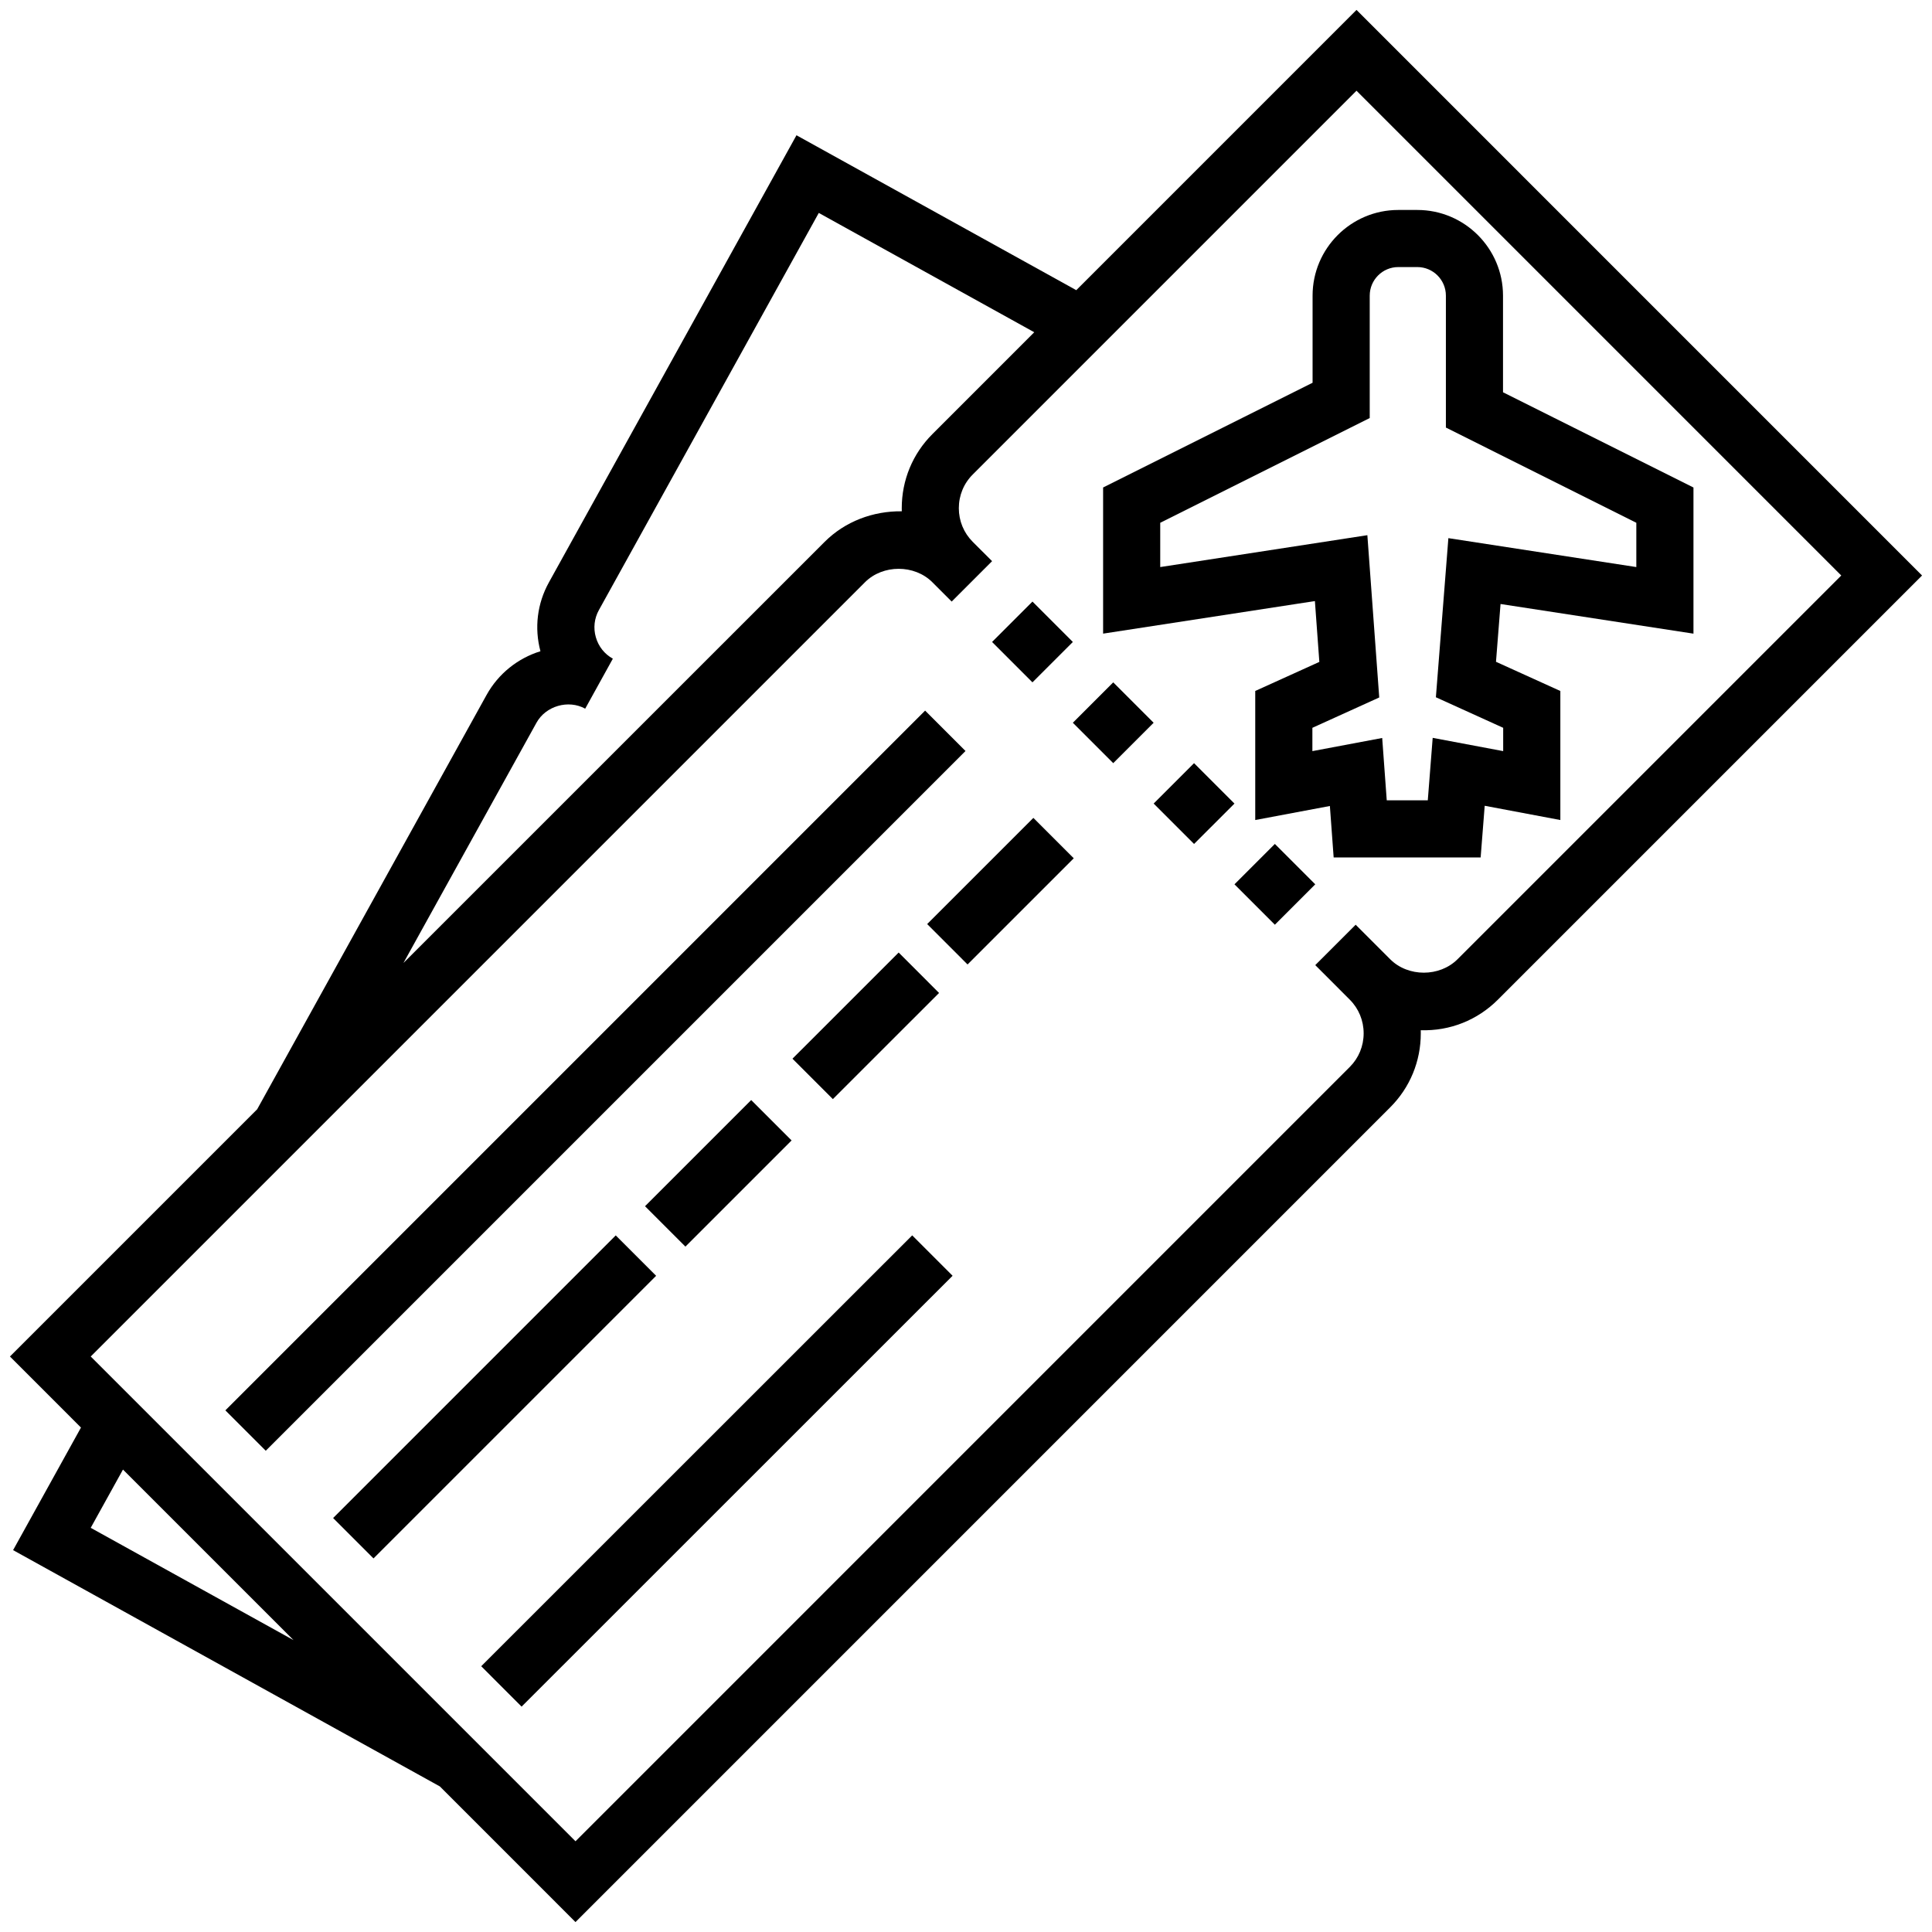
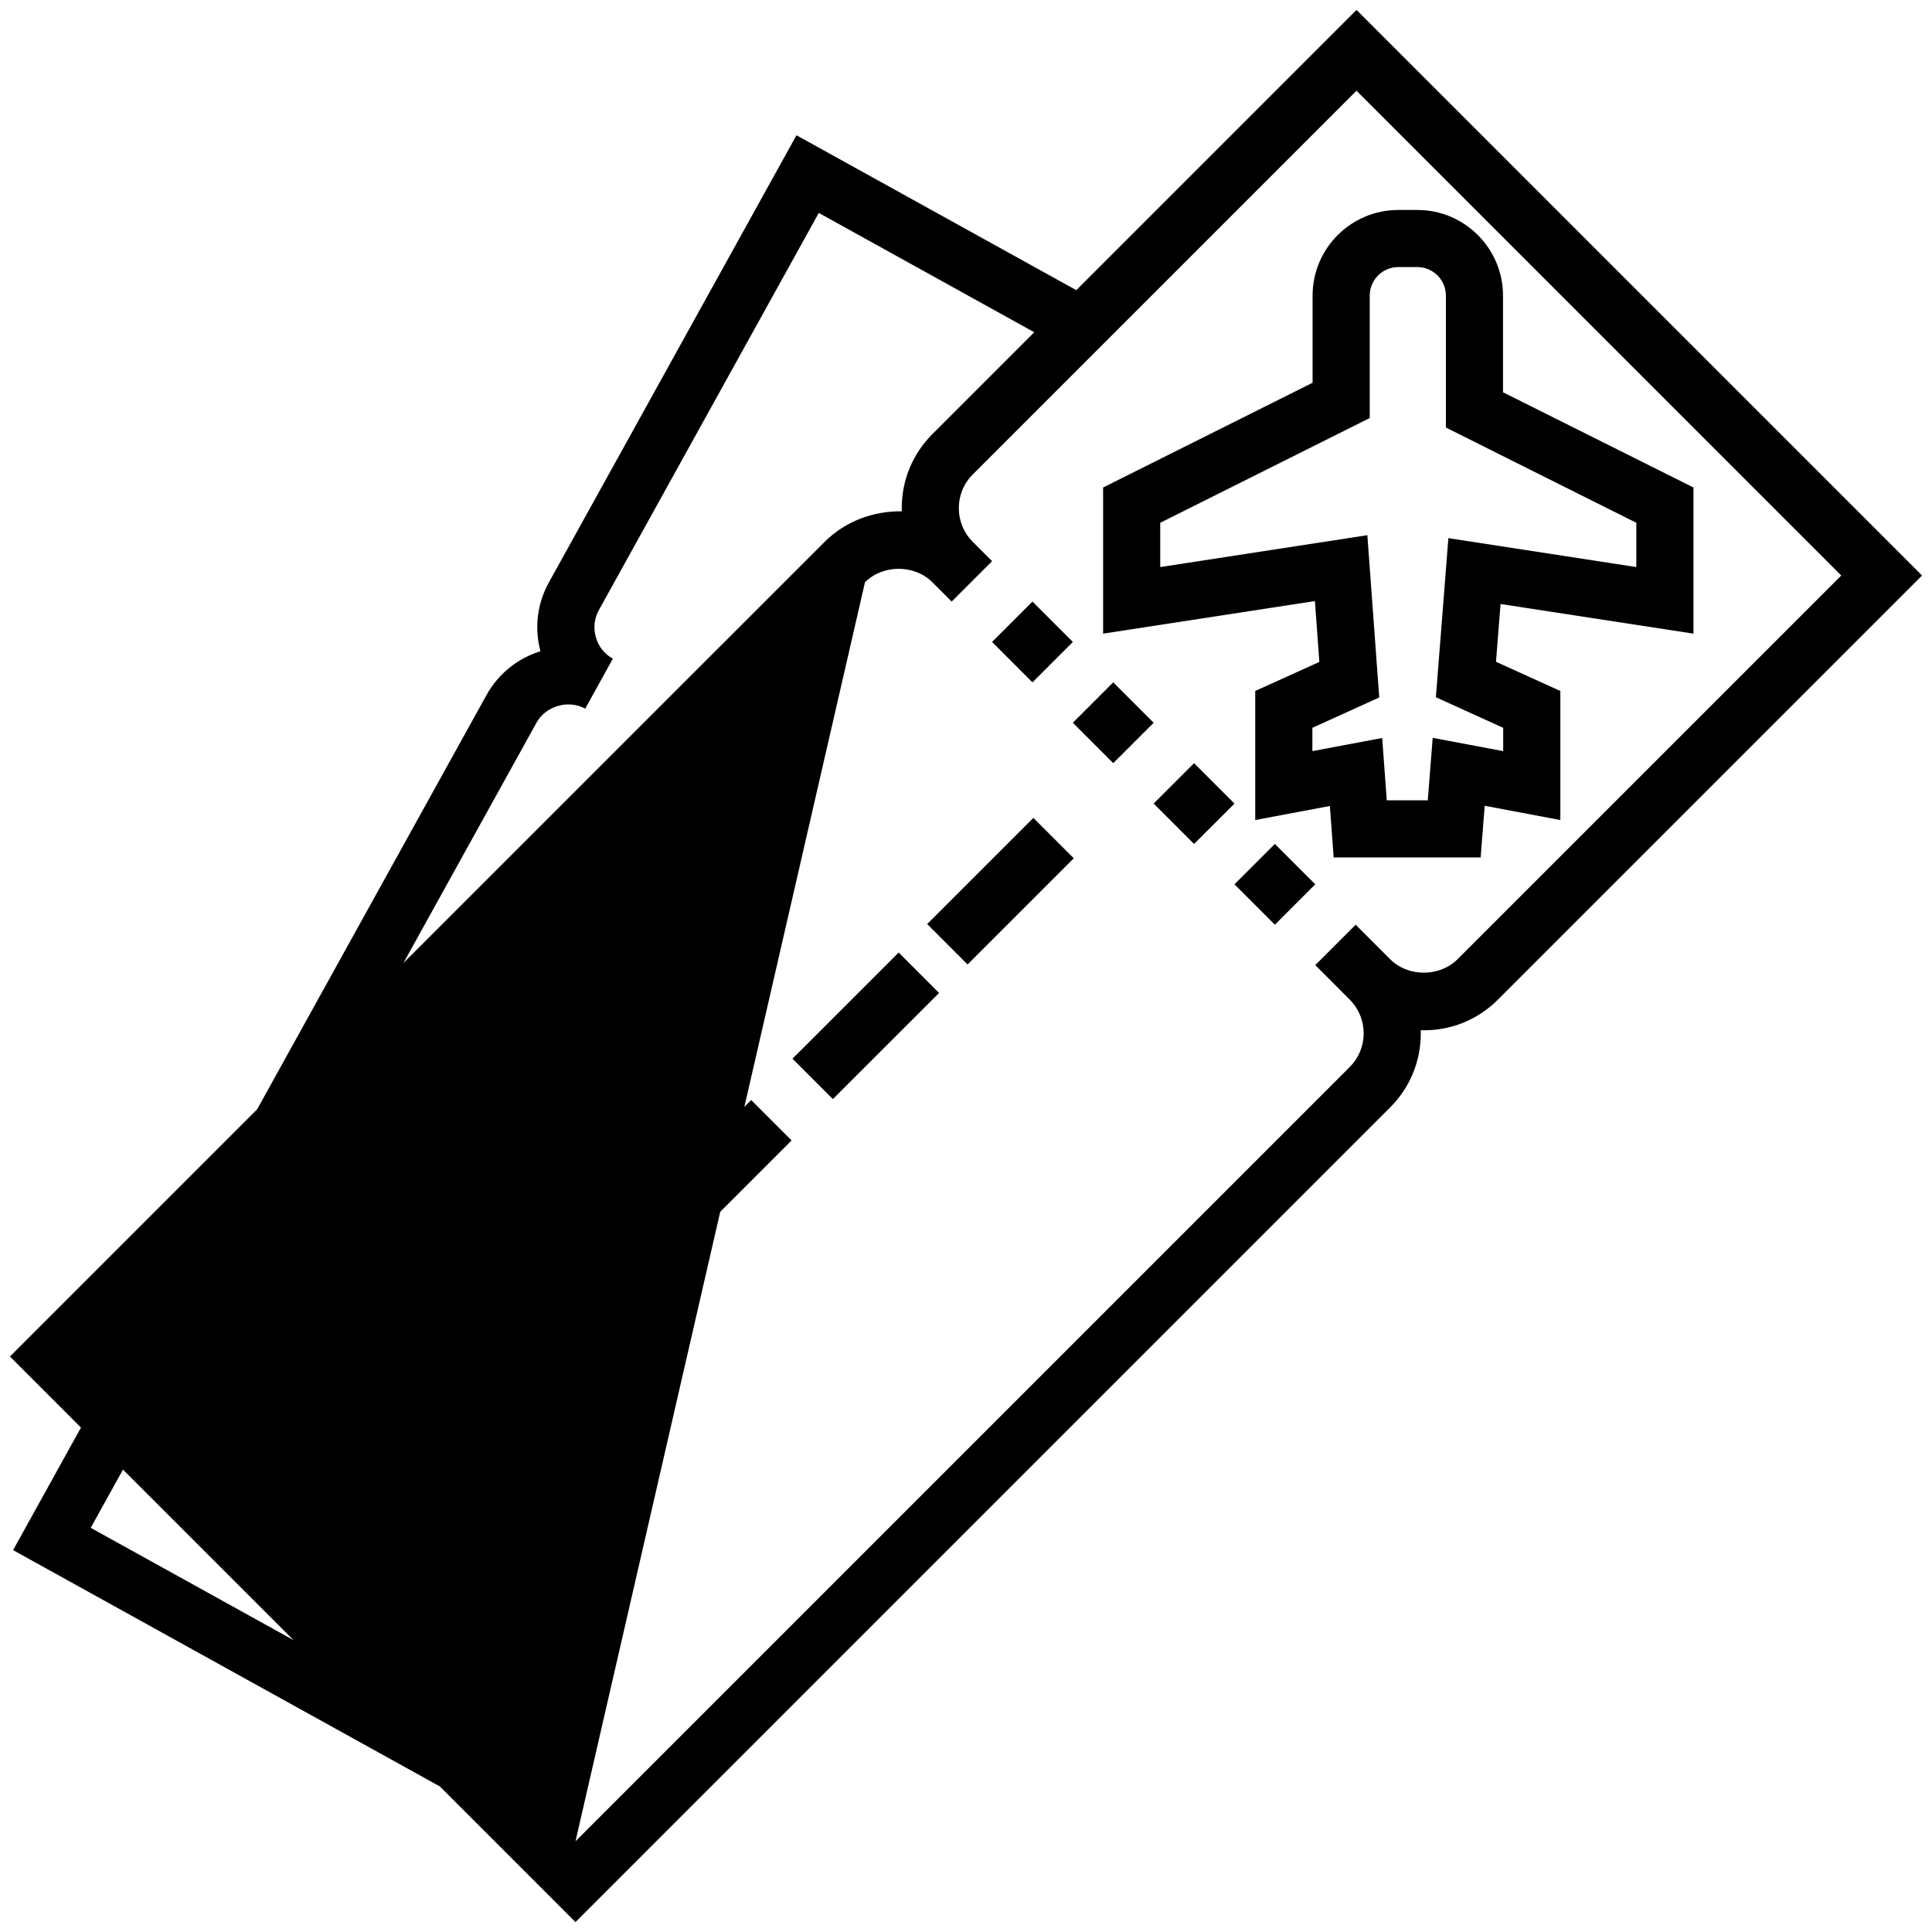
<svg xmlns="http://www.w3.org/2000/svg" width="90" height="90" viewBox="0 0 90 90">
  <g>
-     <path d="M89.537,26.809 L63.191,0.462 L50.137,13.517 L37.103,6.301 L25.57,27.13 C25.025,28.114 24.886,29.25 25.176,30.337 C24.122,30.663 23.215,31.383 22.666,32.374 L11.98,51.674 L0.463,63.191 L3.772,66.501 L0.61,72.211 L20.491,83.219 L26.809,89.538 L64.759,51.586 C65.68,50.668 66.186,49.44 66.186,48.136 C66.186,48.088 66.186,48.041 66.184,47.992 C67.547,48.034 68.825,47.521 69.778,46.568 L89.537,26.809 Z M24.994,33.663 C25.423,32.889 26.475,32.578 27.261,33.013 L28.549,30.684 C28.162,30.47 27.88,30.116 27.757,29.686 C27.633,29.257 27.684,28.807 27.899,28.419 L38.142,9.919 L48.179,15.477 L43.433,20.224 C42.513,21.143 42.007,22.369 42.007,23.674 C42.007,23.722 42.007,23.77 42.009,23.818 C40.671,23.801 39.368,24.289 38.414,25.242 L18.794,44.859 L24.994,33.663 Z M4.226,71.172 L5.729,68.458 L13.675,76.404 L4.226,71.172 Z M64.765,44.69 L63.152,43.077 L61.27,44.959 L62.878,46.568 L62.878,46.568 C63.294,46.985 63.524,47.542 63.524,48.135 C63.524,48.73 63.295,49.286 62.878,49.703 L26.809,85.773 L4.226,63.191 L40.295,27.122 C41.129,26.289 42.597,26.289 43.432,27.122 L43.432,27.122 L44.333,28.023 L46.215,26.141 L45.311,25.238 C44.896,24.822 44.666,24.266 44.666,23.673 C44.666,23.079 44.895,22.522 45.313,22.105 L63.191,4.226 L85.773,26.809 L67.896,44.686 C67.063,45.517 65.6,45.521 64.765,44.69 Z" />
+     <path d="M89.537,26.809 L63.191,0.462 L50.137,13.517 L37.103,6.301 L25.57,27.13 C25.025,28.114 24.886,29.25 25.176,30.337 C24.122,30.663 23.215,31.383 22.666,32.374 L11.98,51.674 L0.463,63.191 L3.772,66.501 L0.61,72.211 L20.491,83.219 L26.809,89.538 L64.759,51.586 C65.68,50.668 66.186,49.44 66.186,48.136 C66.186,48.088 66.186,48.041 66.184,47.992 C67.547,48.034 68.825,47.521 69.778,46.568 L89.537,26.809 Z M24.994,33.663 C25.423,32.889 26.475,32.578 27.261,33.013 L28.549,30.684 C28.162,30.47 27.88,30.116 27.757,29.686 C27.633,29.257 27.684,28.807 27.899,28.419 L38.142,9.919 L48.179,15.477 L43.433,20.224 C42.513,21.143 42.007,22.369 42.007,23.674 C42.007,23.722 42.007,23.77 42.009,23.818 C40.671,23.801 39.368,24.289 38.414,25.242 L18.794,44.859 L24.994,33.663 Z M4.226,71.172 L5.729,68.458 L13.675,76.404 L4.226,71.172 Z M64.765,44.69 L63.152,43.077 L61.27,44.959 L62.878,46.568 L62.878,46.568 C63.294,46.985 63.524,47.542 63.524,48.135 C63.524,48.73 63.295,49.286 62.878,49.703 L26.809,85.773 L40.295,27.122 C41.129,26.289 42.597,26.289 43.432,27.122 L43.432,27.122 L44.333,28.023 L46.215,26.141 L45.311,25.238 C44.896,24.822 44.666,24.266 44.666,23.673 C44.666,23.079 44.895,22.522 45.313,22.105 L63.191,4.226 L85.773,26.809 L67.896,44.686 C67.063,45.517 65.6,45.521 64.765,44.69 Z" />
    <rect width="2.661" height="2.661" x="46.765" y="28.574" transform="rotate(45.016 48.095 29.905)" />
    <rect width="2.661" height="2.662" x="50.529" y="32.338" transform="rotate(-45 51.859 33.67)" />
    <rect width="2.661" height="2.662" x="54.293" y="36.102" transform="rotate(-44.992 55.624 37.433)" />
    <rect width="2.661" height="2.661" x="58.058" y="39.866" transform="rotate(-135 59.388 41.196)" />
-     <rect width="46.1" height="2.661" x="4.688" y="49.012" transform="rotate(-45 27.737 50.343)" />
    <rect width="18.619" height="2.661" x="13.732" y="63.744" transform="rotate(-45 23.041 65.074)" />
    <rect width="6.995" height="2.661" x="29.965" y="53.328" transform="rotate(135 33.462 54.658)" />
-     <rect width="2.661" height="28.389" x="32.065" y="54.329" transform="rotate(-134.992 33.396 68.524)" />
    <rect width="2.662" height="6.995" x="39" y="44.289" transform="rotate(45.008 40.33 47.786)" />
    <rect width="2.661" height="6.996" x="45.274" y="38.016" transform="rotate(-134.992 46.605 41.514)" />
    <path d="M78.888,29.518 L78.888,22.71 L70.016,18.274 L70.016,13.773 C70.016,11.572 68.226,9.781 66.025,9.781 L65.137,9.781 C62.935,9.781 61.145,11.572 61.145,13.773 L61.145,17.83 L51.387,22.709 L51.387,29.517 L61.253,28 L61.46,30.834 L58.474,32.188 L58.474,38.2 L61.951,37.546 L62.127,39.944 L68.974,39.944 L69.163,37.536 L72.687,38.2 L72.687,32.189 L69.689,30.829 L69.901,28.137 L78.888,29.518 Z M70.024,33.904 L70.024,34.99 L66.74,34.372 L66.512,37.282 L64.6,37.282 L64.388,34.378 L61.136,34.99 L61.136,33.904 L64.25,32.491 L63.697,24.931 L54.048,26.416 L54.048,24.353 L63.807,19.474 L63.807,13.772 C63.807,13.039 64.403,12.441 65.137,12.441 L66.025,12.441 C66.758,12.441 67.355,13.038 67.355,13.772 L67.355,19.917 L76.226,24.353 L76.226,26.416 L67.471,25.069 L66.889,32.481 L70.024,33.904 Z" />
  </g>
</svg>